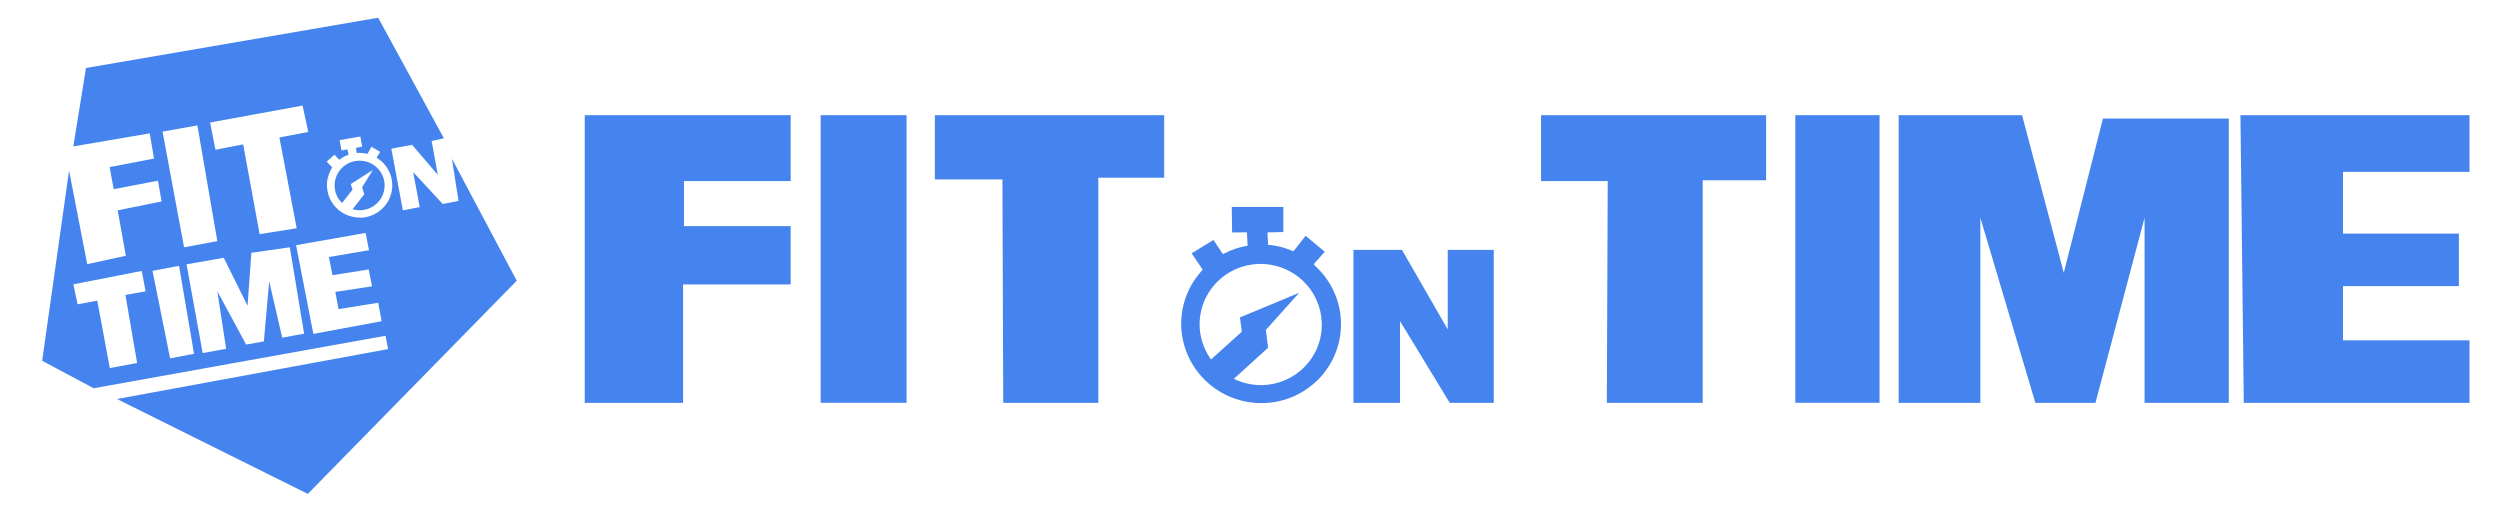
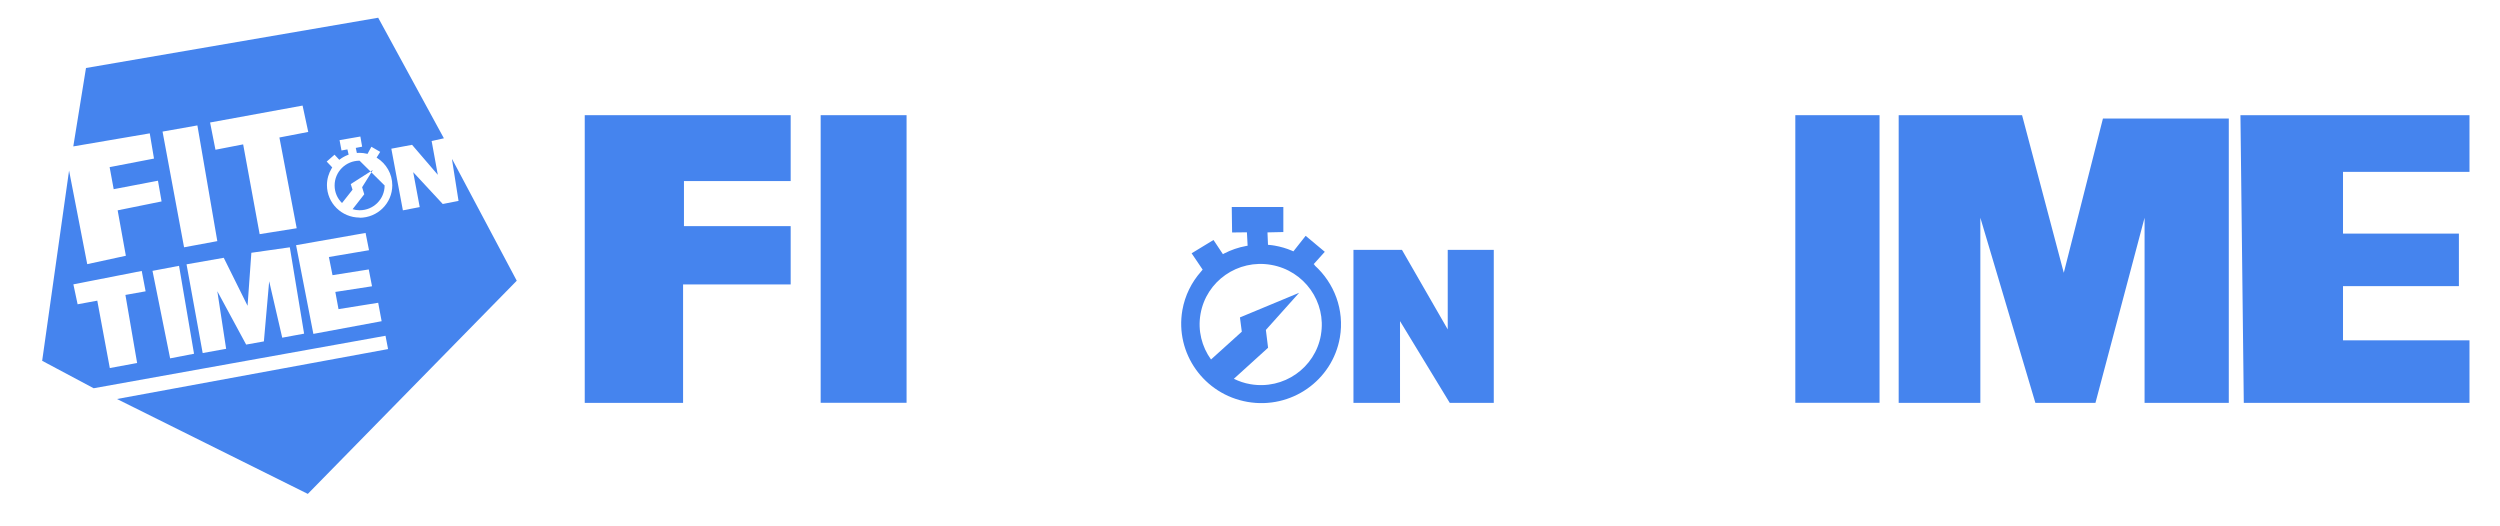
<svg xmlns="http://www.w3.org/2000/svg" id="Ebene_1" viewBox="0 0 283.46 59.67">
  <defs>
    <style>.cls-1{fill:#4584ee;}</style>
  </defs>
  <g>
    <path class="cls-1" d="M51.25,18.08l.74,4.7-1.79,.35-3.35-3.61,.74,3.96-1.91,.37-1.31-6.99,2.35-.44,2.92,3.4-.7-3.83,1.39-.31-7.45-13.67L9.75,7.71l-1.44,8.89,8.67-1.48,.48,2.86-5.03,.97,.46,2.5,5.02-.96,.41,2.35-4.98,1.01,.93,5.15-4.38,.95-2.06-10.61-3.05,21.57,5.84,3.11,33.09-5.95,.29,1.51-30.74,5.66,21.64,10.76,23.69-24.17-7.31-13.76Zm-16.94-6.1l.64,2.98-3.27,.63,1.96,10.29-4.2,.67-1.87-10.18-3.14,.61-.61-3.09,10.49-1.92Zm-11.93,2.24l2.26,13.12-3.77,.7-2.44-13.12,3.95-.7Zm-6.84,26.94l-3.09,.57-1.42-7.64-2.23,.41-.48-2.26,7.75-1.52,.44,2.31-2.29,.41,1.33,7.73Zm3.75-.52l-2-9.93,3.01-.57,1.7,9.97-2.7,.52Zm12.71-2.35l-1.48-6.4-.6,6.82-2.01,.36-3.27-6.05,1,6.53-2.66,.48-1.83-10.06,4.22-.74,2.7,5.44,.43-6.01,4.36-.62,1.62,9.79-2.49,.46Zm3.53-.43l-1.96-10.06,7.88-1.39,.39,1.96-4.55,.77,.41,2.06,4.11-.65,.37,1.91-4.16,.64,.36,1.95,4.5-.72,.39,2.09-7.75,1.44Zm5.25-13.19c-2.05,0-3.71-1.65-3.71-3.68,0-.7,.2-1.35,.54-1.91,.01-.02,.05-.08,.06-.1l-.63-.66,.89-.78,.54,.58s.04-.03,.05-.04c.29-.22,.6-.39,.94-.52,.02,0,.04-.02,.07-.02l-.14-.6-.67,.12-.22-1.17,2.36-.41,.2,1.15-.72,.14,.12,.57s.04,0,.06,0c.09,0,.17-.01,.25-.01,.28,0,.56,.04,.82,.1,.03,0,.05,.01,.08,.02l.44-.81,1,.58-.41,.65h0s.04,.03,.06,.04c1.03,.65,1.72,1.8,1.72,3.1,0,2.03-1.66,3.68-3.71,3.68Z" />
-     <path class="cls-1" d="M40.77,18.22c-1.57,0-2.83,1.26-2.83,2.81,0,.78,.32,1.49,.84,1.99l1.19-1.51-.2-.64,2.51-1.6-1.22,1.96,.24,.8-1.32,1.69c.25,.08,.52,.12,.8,.12,1.57,0,2.83-1.26,2.83-2.81s-1.27-2.81-2.83-2.81Z" />
+     <path class="cls-1" d="M40.77,18.22c-1.57,0-2.83,1.26-2.83,2.81,0,.78,.32,1.49,.84,1.99l1.19-1.51-.2-.64,2.51-1.6-1.22,1.96,.24,.8-1.32,1.69c.25,.08,.52,.12,.8,.12,1.57,0,2.83-1.26,2.83-2.81Z" />
  </g>
  <polygon class="cls-1" points="66.3 45.68 77.45 45.68 77.45 32.25 89.65 32.25 89.65 25.64 77.55 25.64 77.55 20.53 89.65 20.53 89.65 13.06 66.3 13.06 66.3 45.68" />
  <rect class="cls-1" x="93.05" y="13.06" width="9.74" height="32.61" />
-   <polygon class="cls-1" points="113.75 45.68 124.53 45.68 124.53 20.15 132 20.15 132 13.06 106 13.06 106 20.34 113.66 20.34 113.75 45.68" />
-   <polygon class="cls-1" points="182.19 45.68 193.06 45.68 193.06 20.44 200.25 20.44 200.25 13.06 174.73 13.06 174.73 20.53 182.29 20.53 182.19 45.68" />
  <rect class="cls-1" x="203.56" y="13.06" width="9.55" height="32.61" />
  <polygon class="cls-1" points="215.28 45.68 224.54 45.68 224.54 24.69 230.78 45.68 237.59 45.68 243.16 24.69 243.16 45.68 252.71 45.68 252.71 13.44 238.44 13.44 234 30.93 229.27 13.06 215.28 13.06 215.28 45.68" />
  <polygon class="cls-1" points="254.41 45.68 280 45.68 280 38.59 265.66 38.59 265.66 32.44 278.8 32.44 278.8 26.49 265.66 26.49 265.66 19.49 280 19.49 280 13.06 254.03 13.06 254.41 45.68" />
  <polygon class="cls-1" points="153.68 45.68 158.74 45.68 158.74 36.41 164.38 45.68 169.37 45.68 169.37 28.33 164.15 28.33 164.15 37.35 158.96 28.33 153.46 28.33 153.46 45.68 153.68 45.68" />
  <path class="cls-1" d="M149.08,30.06s-.09-.08-.13-.11h0l1.26-1.4-2.17-1.81-1.39,1.76c-.06-.02-.12-.05-.18-.08-.61-.26-1.26-.45-1.94-.57-.21-.04-.41-.06-.62-.08-.04,0-.09,0-.14-.01l-.06-1.41,1.8-.04v-2.84h-5.85l.04,2.89,1.68-.02,.08,1.52c-.06,0-.12,.02-.17,.03-.88,.16-1.71,.45-2.49,.85-.05,.03-.1,.05-.14,.08l-1.07-1.61-2.48,1.51,1.25,1.85s-.15,.18-.19,.23c-1.06,1.2-1.81,2.68-2.11,4.37-.85,4.89,2.46,9.54,7.39,10.4,4.93,.86,9.62-2.41,10.47-7.3,.54-3.14-.64-6.18-2.86-8.18Zm.69,7.93c-.65,3.73-4.23,6.23-8,5.57-.67-.11-1.29-.33-1.87-.61l3.88-3.52-.25-2.02,3.77-4.21-6.71,2.79,.21,1.62-3.49,3.15c-1.04-1.44-1.52-3.28-1.19-5.16,.65-3.73,4.23-6.23,8-5.57,3.77,.65,6.3,4.21,5.65,7.94Z" />
</svg>